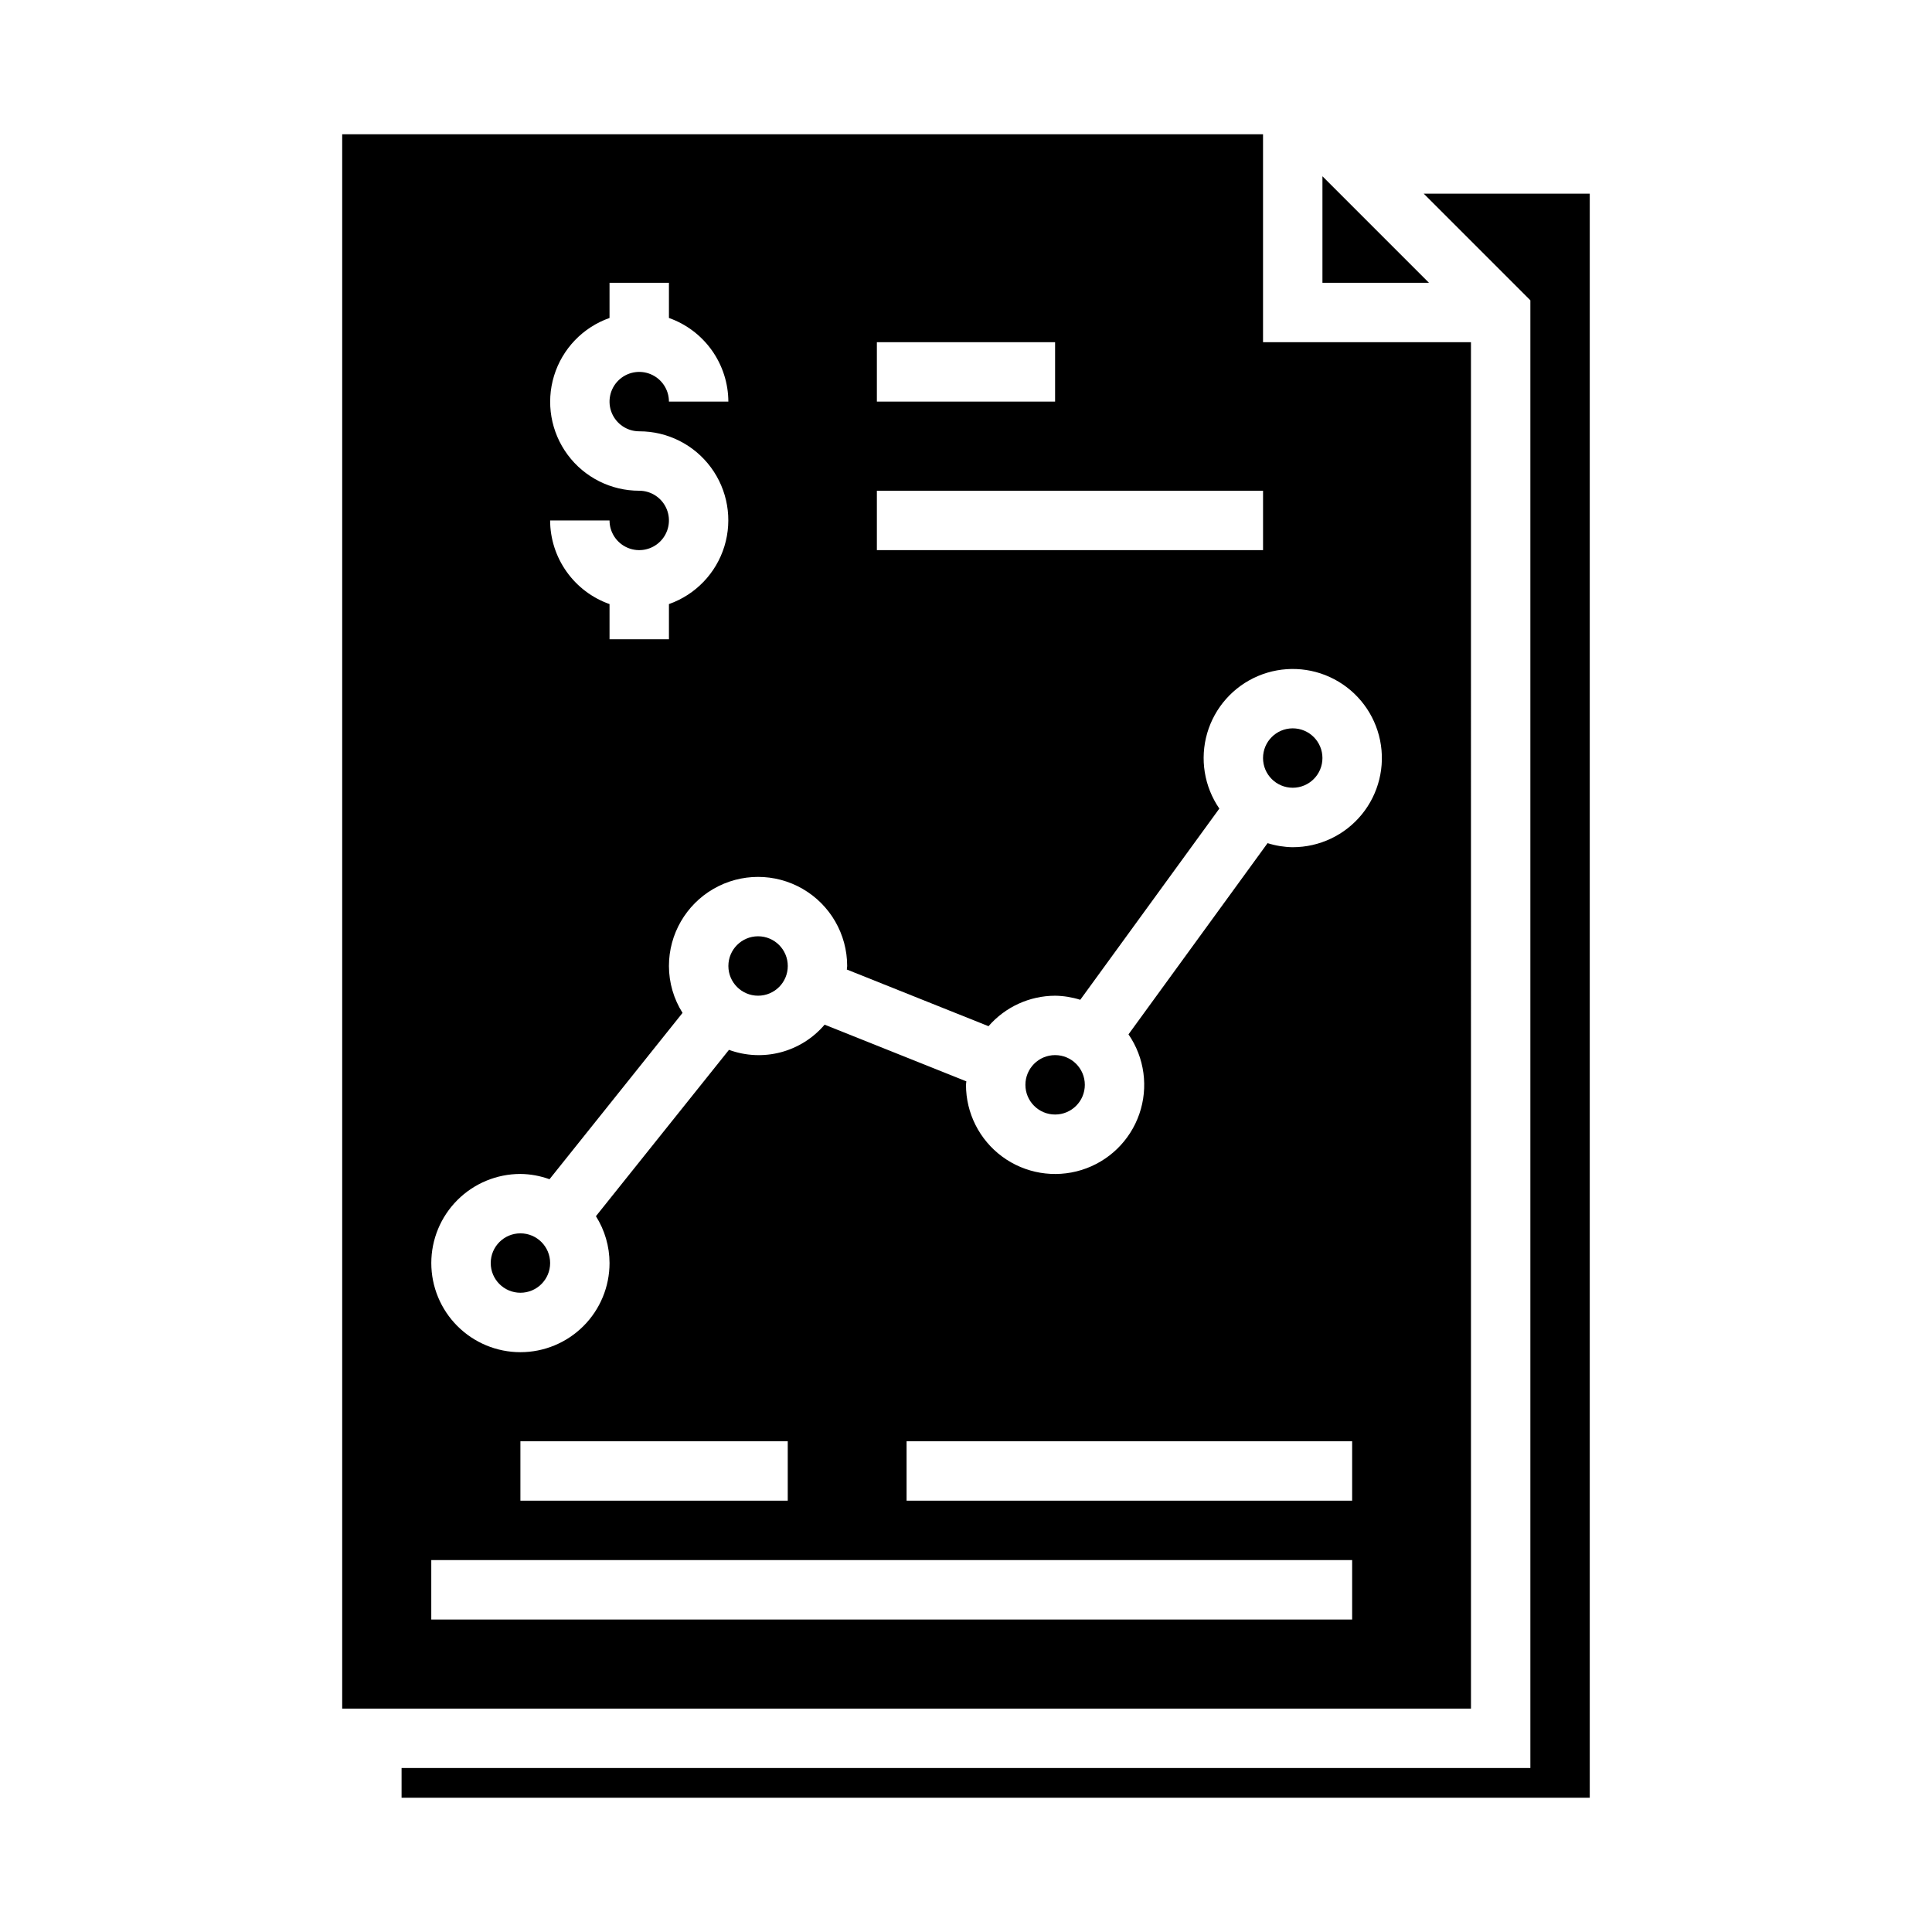
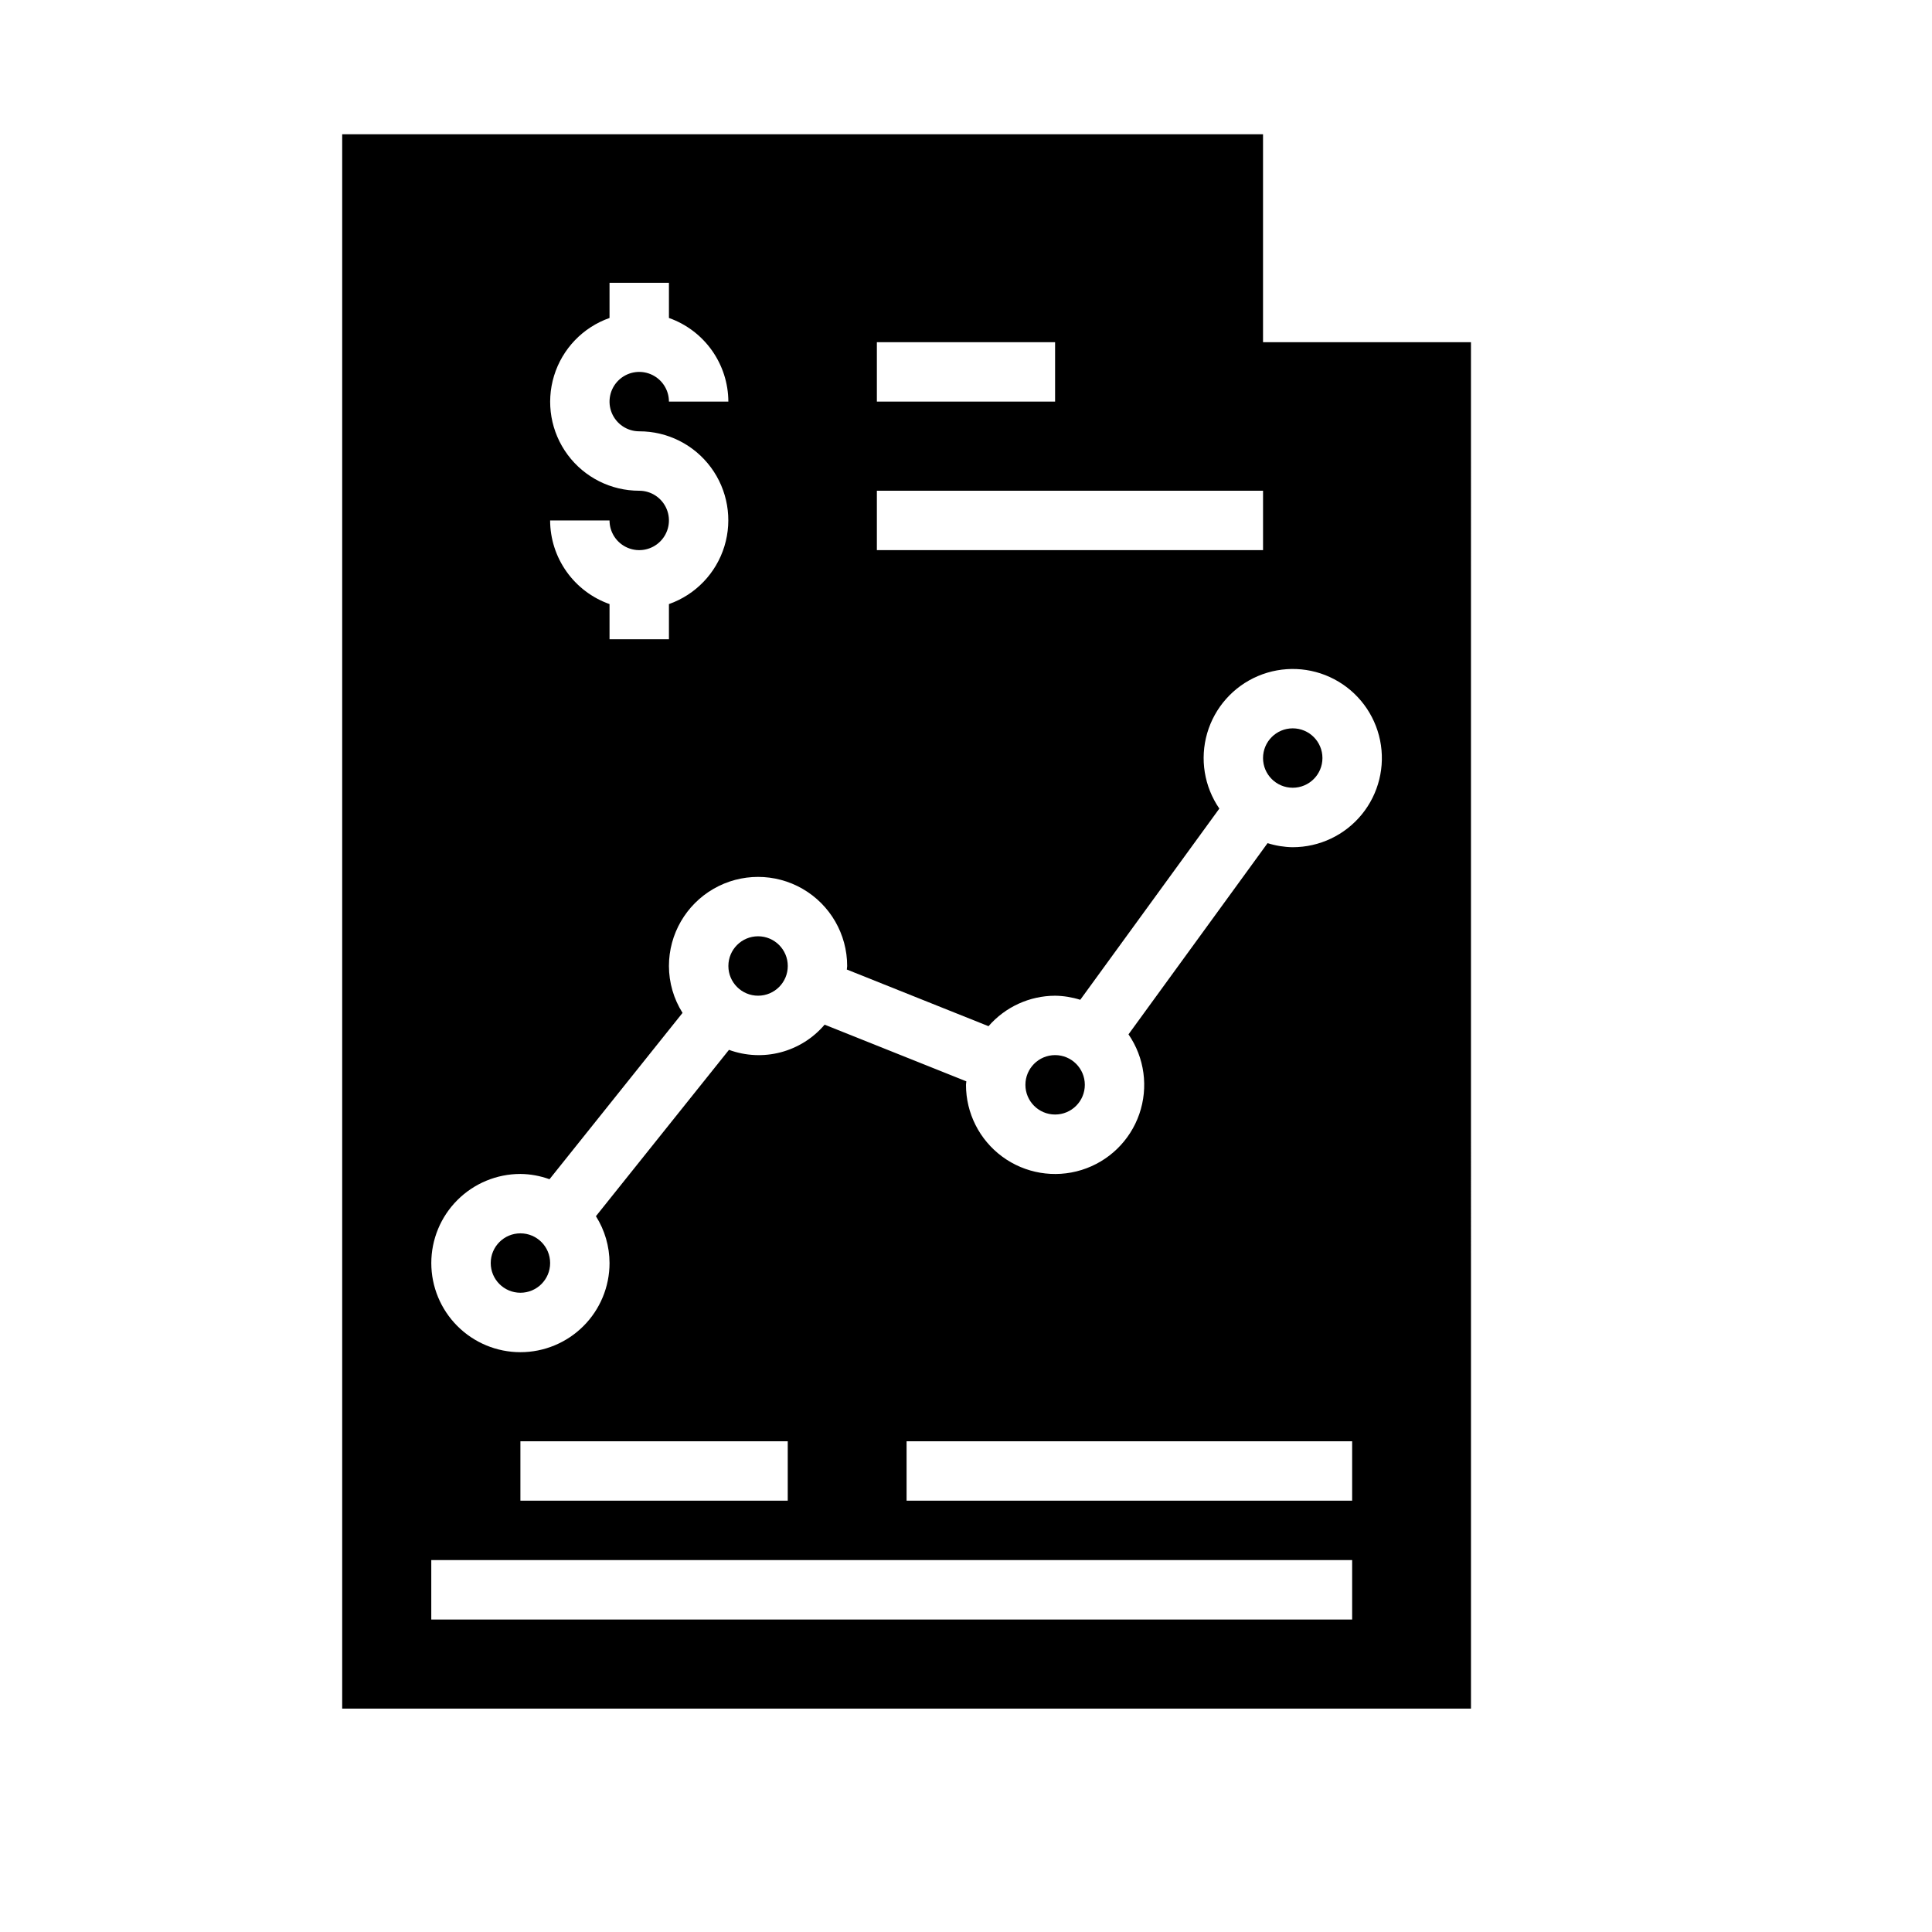
<svg xmlns="http://www.w3.org/2000/svg" fill="#000000" width="800px" height="800px" version="1.1" viewBox="144 144 512 512">
  <g>
    <path d="m352.77 400c0 4.348-3.523 7.871-7.871 7.871-4.348 0-7.871-3.523-7.871-7.871s3.523-7.875 7.871-7.875c4.348 0 7.871 3.527 7.871 7.875" />
    <path d="m431.49 431.49c0 4.348-3.527 7.871-7.875 7.871-4.348 0-7.871-3.523-7.871-7.871 0-4.348 3.523-7.875 7.871-7.875 4.348 0 7.875 3.527 7.875 7.875" />
    <path d="m289.79 478.72c0 4.348-3.523 7.871-7.871 7.871-4.348 0-7.871-3.523-7.871-7.871s3.523-7.871 7.871-7.871c4.348 0 7.871 3.523 7.871 7.871" />
    <path d="m533.82 234.69h-55.105v-55.105h-244.03v417.22h299.14zm-157.44 0h47.23v15.742h-47.23zm0 39.359h102.34v15.742h-102.34zm-62.977 0c-7.481 0.012-14.52-3.523-18.973-9.535-4.453-6.008-5.789-13.773-3.602-20.926 2.191-7.152 7.648-12.84 14.703-15.324v-9.32h15.742v9.32c4.59 1.621 8.566 4.625 11.383 8.59 2.82 3.969 4.344 8.711 4.363 13.578h-15.746c0-3.184-1.918-6.055-4.859-7.273-2.941-1.219-6.328-0.543-8.578 1.707s-2.926 5.637-1.707 8.578 4.09 4.859 7.273 4.859c7.481-0.012 14.52 3.523 18.973 9.535 4.453 6.008 5.789 13.773 3.602 20.926-2.191 7.152-7.648 12.84-14.703 15.324v9.32h-15.742v-9.32c-4.59-1.621-8.566-4.621-11.383-8.59-2.82-3.969-4.344-8.711-4.363-13.578h15.746c0 3.184 1.918 6.055 4.859 7.273 2.941 1.219 6.328 0.543 8.578-1.707s2.926-5.637 1.707-8.578-4.09-4.859-7.273-4.859zm188.93 299.14h-244.04v-15.746h244.04zm-220.42-31.488v-15.746h70.848v15.742zm220.42 0h-118.08v-15.746h118.08zm-15.746-173.18c-2.262-0.031-4.508-0.395-6.668-1.078l-36.855 50.672c4.258 6.184 5.32 14.023 2.863 21.117-2.453 7.094-8.137 12.598-15.309 14.824-7.168 2.231-14.969 0.914-21.016-3.539-6.043-4.453-9.609-11.512-9.605-19.02 0-0.324 0.078-0.613 0.094-0.93l-37.559-15.02c-3.035 3.57-7.09 6.125-11.625 7.32-4.531 1.195-9.32 0.969-13.723-0.645l-35.258 44.082c2.348 3.719 3.598 8.023 3.606 12.422 0 6.262-2.488 12.27-6.918 16.699-4.43 4.43-10.438 6.918-16.699 6.918s-12.27-2.488-16.699-6.918c-4.43-4.43-6.918-10.438-6.918-16.699s2.488-12.27 6.918-16.699c4.43-4.43 10.438-6.918 16.699-6.918 2.629 0.027 5.234 0.504 7.707 1.402l35.258-44.082c-2.348-3.719-3.598-8.027-3.606-12.422 0-8.438 4.504-16.234 11.809-20.453 7.309-4.219 16.309-4.219 23.617 0 7.305 4.219 11.809 12.016 11.809 20.453 0 0.324-0.078 0.613-0.094 0.93l37.559 15.02-0.004-0.004c4.441-5.109 10.871-8.055 17.641-8.074 2.266 0.031 4.512 0.395 6.668 1.078l36.859-50.672c-4.019-5.844-5.199-13.18-3.219-19.988 1.984-6.805 6.918-12.363 13.445-15.133 6.527-2.769 13.953-2.465 20.227 0.84 6.273 3.301 10.734 9.246 12.145 16.191 1.414 6.949-0.367 14.164-4.856 19.652-4.488 5.488-11.203 8.672-18.293 8.672z" />
    <path d="m494.46 344.89c0 4.348-3.523 7.871-7.871 7.871s-7.871-3.523-7.871-7.871c0-4.348 3.523-7.871 7.871-7.871s7.871 3.523 7.871 7.871" />
-     <path d="m494.46 190.71v28.23h28.23z" />
-     <path d="m521.3 195.32 28.262 28.262v388.96h-299.14v7.871h314.88v-425.09z" />
  </g>
</svg>